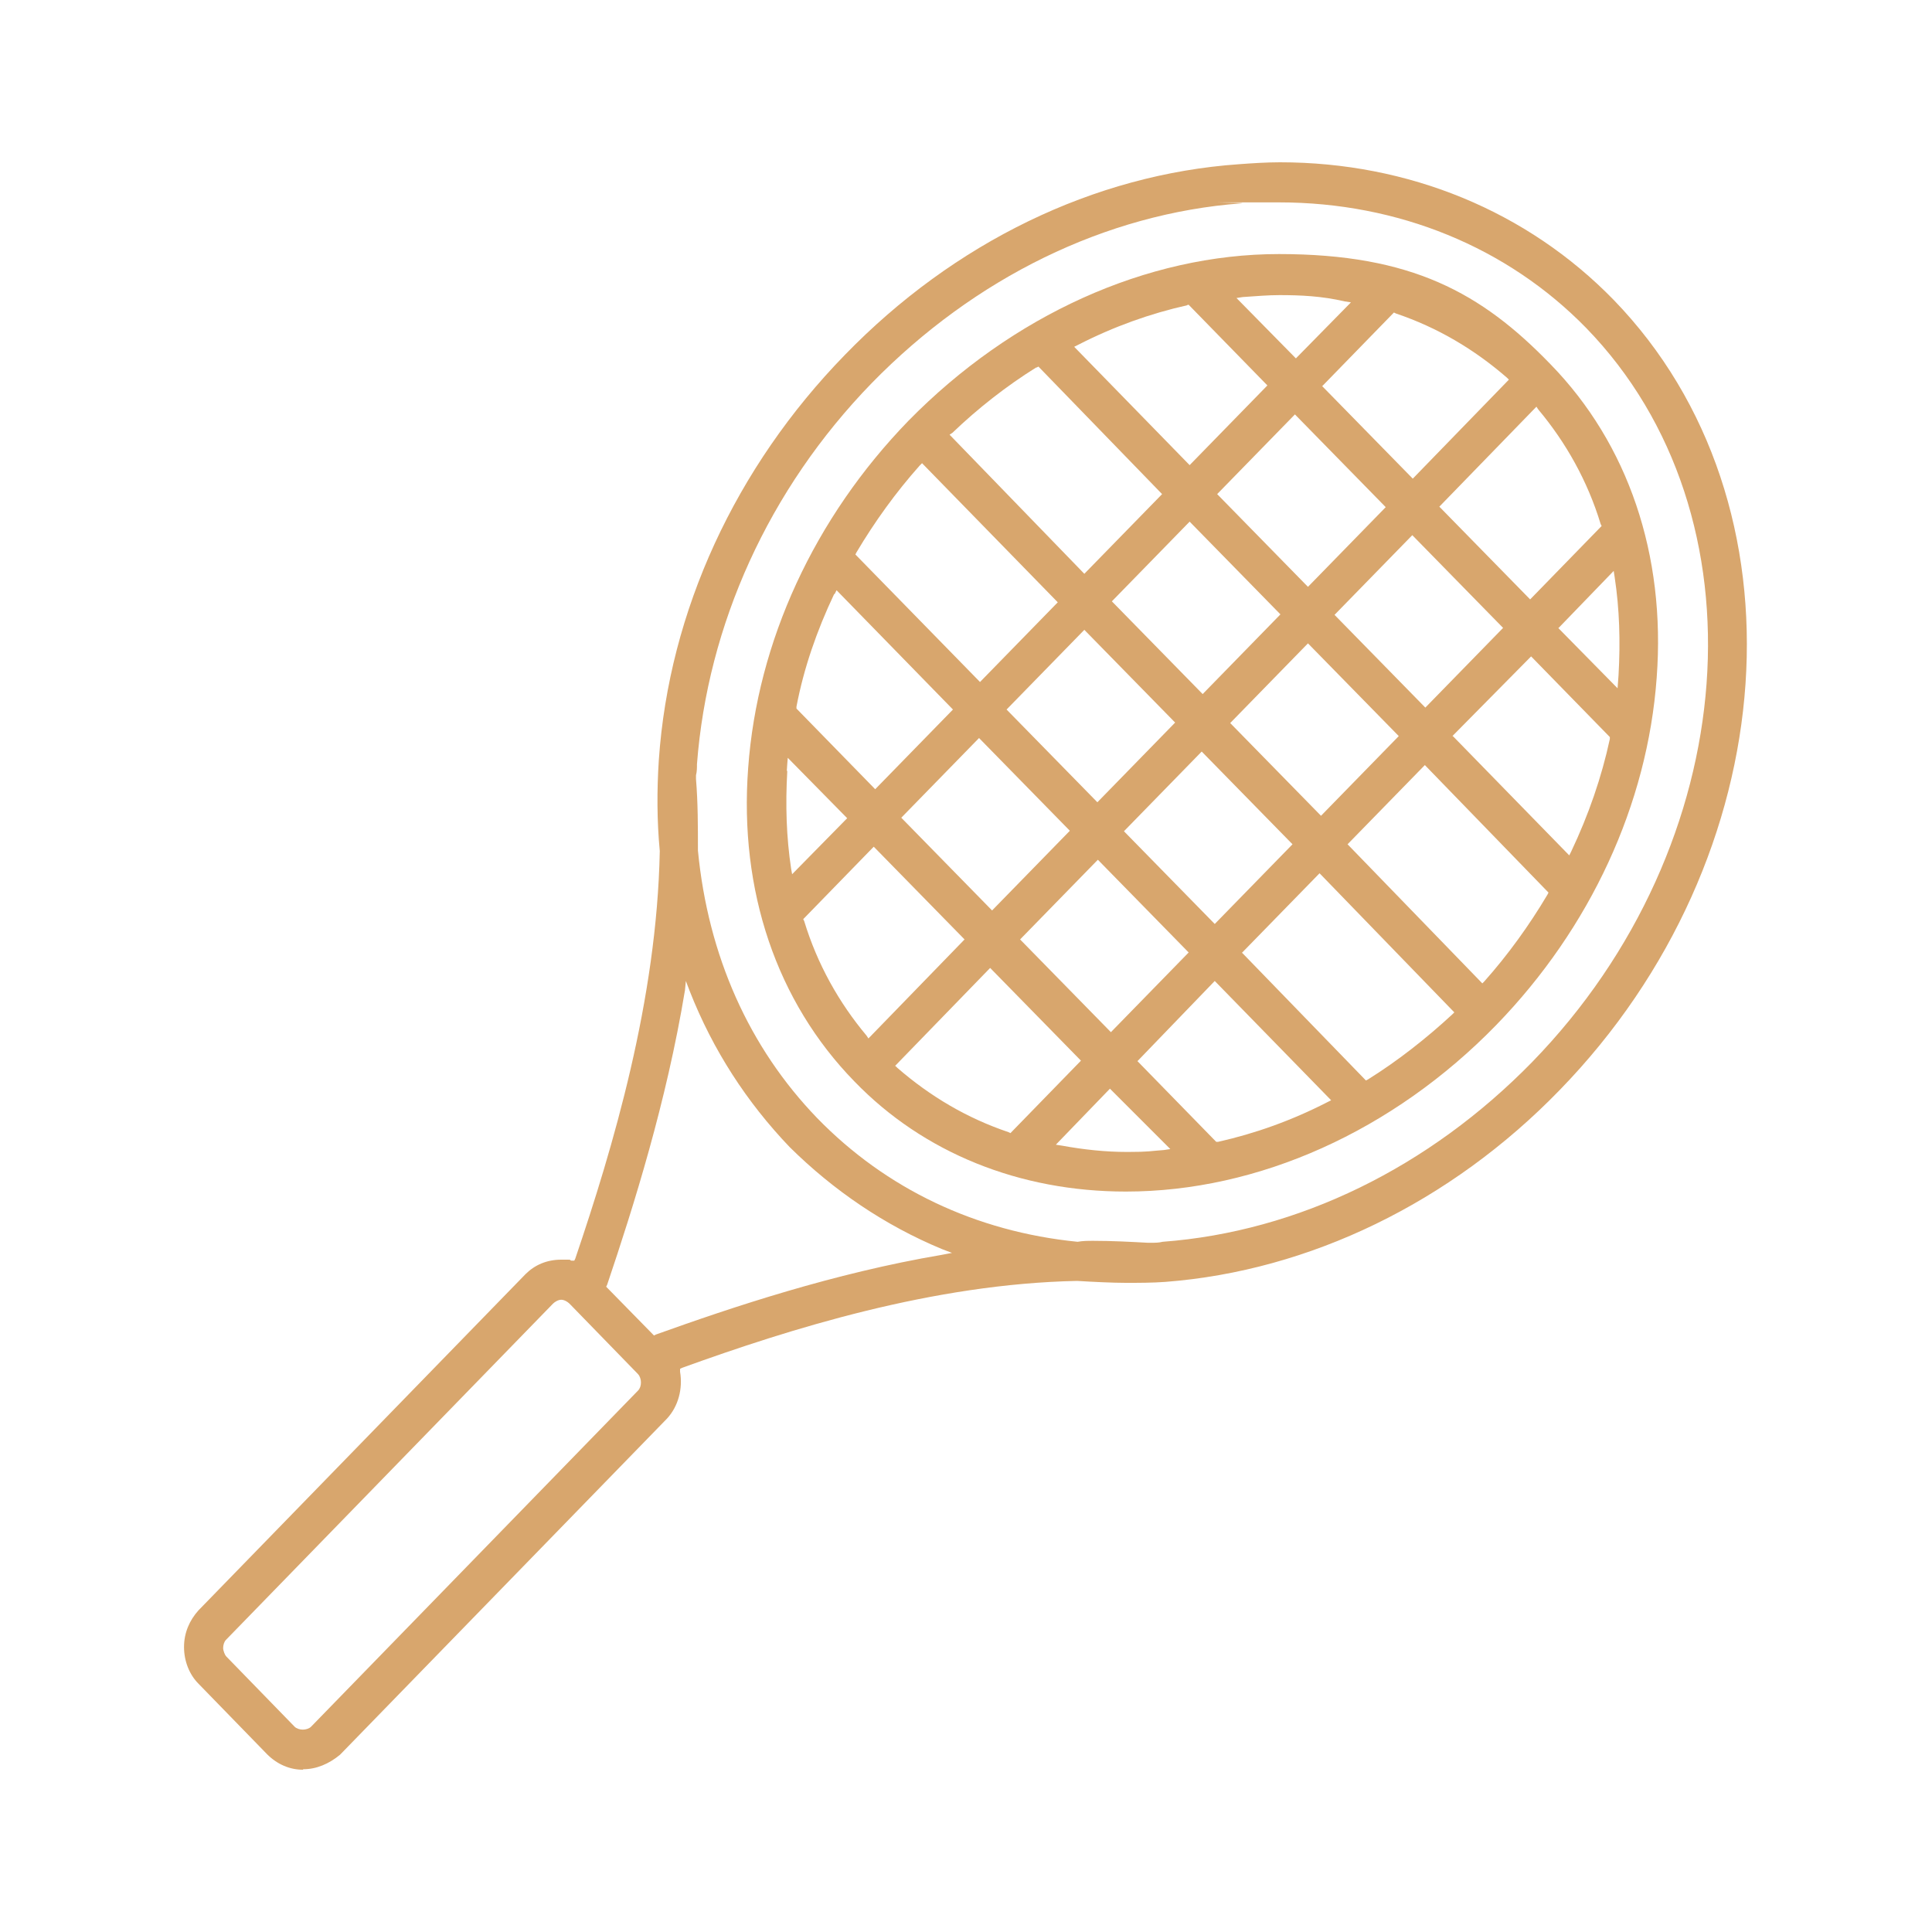
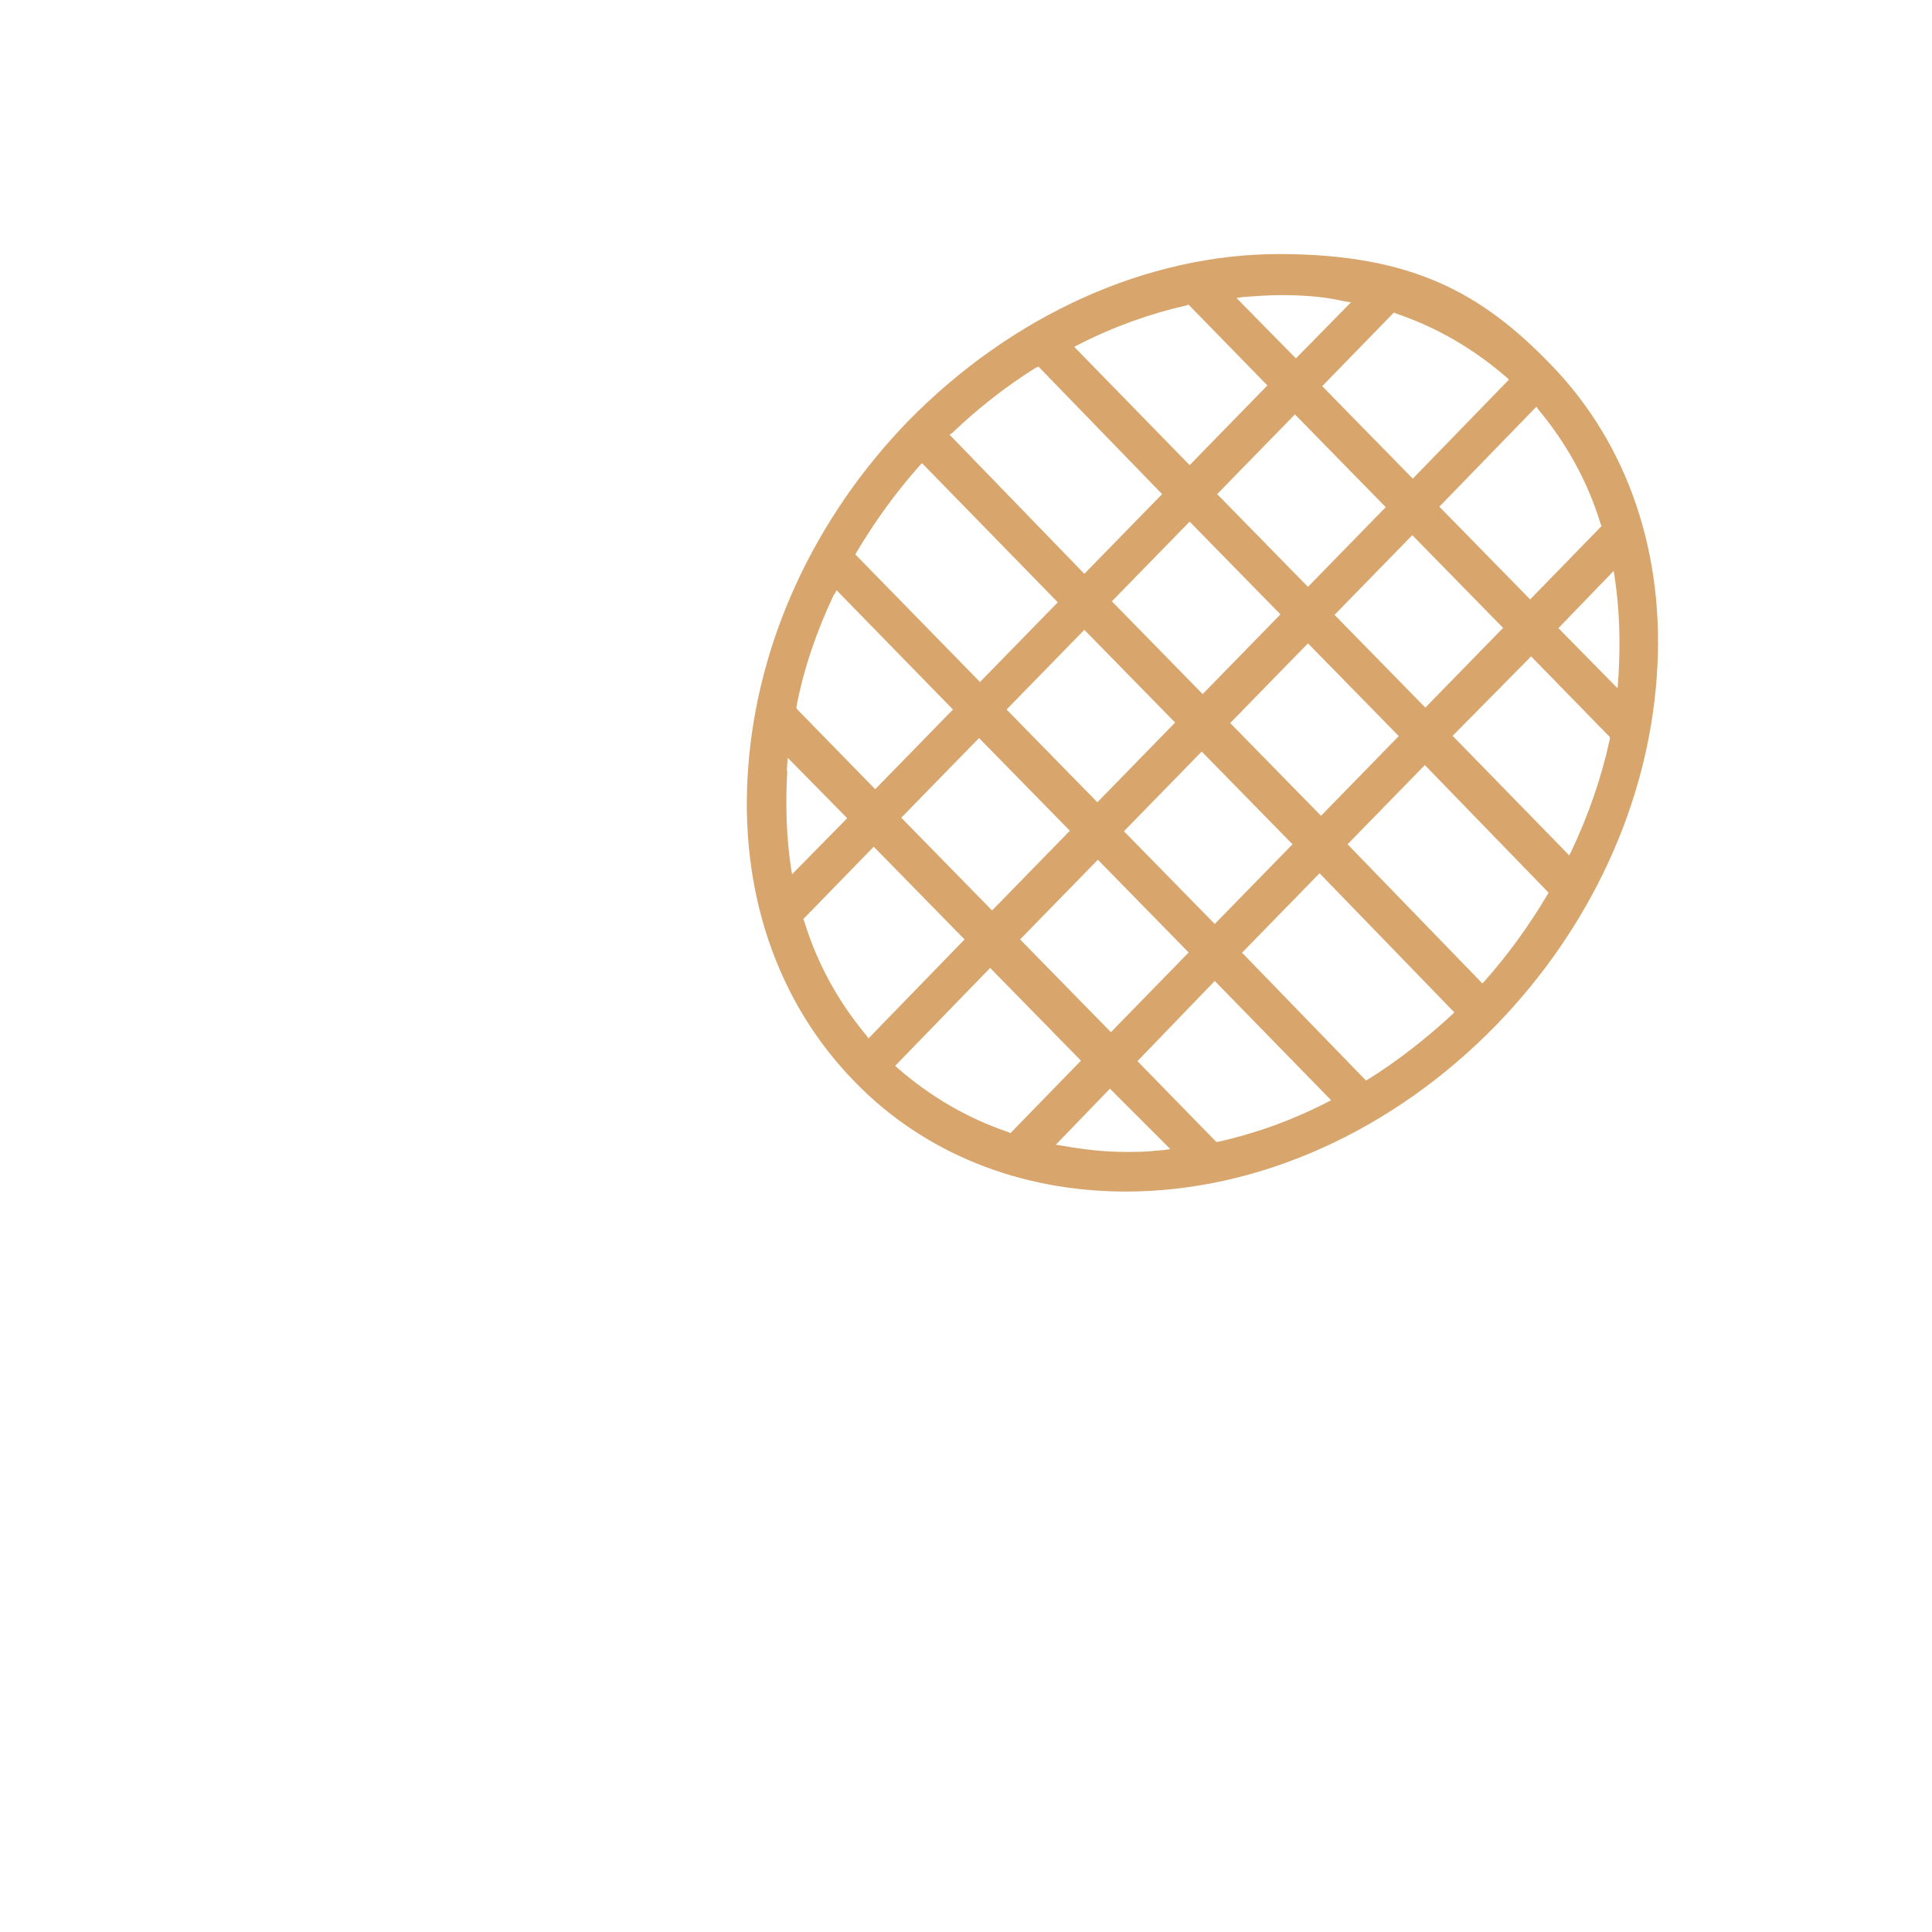
<svg xmlns="http://www.w3.org/2000/svg" id="Capa_1" version="1.1" viewBox="0 0 400 400">
  <defs>
    <style>
      .st0 {
        fill: #d8a66d;
      }
    </style>
  </defs>
-   <path class="st0" d="M62.7,366.4c-2.7,0-5.3-1.1-7.4-3.2l-14.2-14.6c-1.9-1.9-3-4.7-3-7.6s1.1-5.5,3-7.6l67.7-69.6c1.9-1.9,4.4-3,7.4-3s1.3,0,2.1.2h.6l.2-.4c7.8-23,16.9-53.5,17.5-84.4-.6-6.3-.6-12.7-.2-18.8,2.1-30.9,15.9-60.7,38.5-83.9,22.6-23.3,51.6-37.4,81.6-39.5,2.7-.2,5.7-.4,8.5-.4,26.6,0,51.2,10.1,69.1,28.5,40.8,42.1,35.7,115.4-11.2,163.6-22.6,23.3-51.8,37.4-81.6,39.7-2.7.2-5.5.2-8.2.2s-6.8-.2-10.1-.4c-29.8.6-59.4,9.9-81.8,18l-.4.2v.6c.6,3.6-.4,7.2-2.7,9.7l-67.7,69.6c-2.3,1.9-4.9,3-7.6,3ZM116.2,269.1c-.6,0-1.3.4-1.7.8l-67.7,69.6c-.4.4-.6,1.1-.6,1.7s.4,1.5.6,1.7l14.2,14.6c.4.4,1.1.6,1.7.6s1.3-.2,1.7-.6l67.7-69.6c.8-.8.8-2.5,0-3.4l-14.2-14.6c-.4-.4-1.1-.8-1.7-.8ZM141.8,205.1c-3.8,23-10.6,44.6-16.1,60.9l-.2.4,9.9,10.1.4-.2c15.9-5.7,36.8-12.7,59.2-16.5l2.1-.4-2.1-.8c-11.8-4.9-22.4-12.1-31.5-21.1-8.9-9.3-15.9-20.1-20.7-32.3l-.8-2.1-.2,2.1ZM226.4,256.9c3.8,0,7.6.2,11.2.4h.8c.8,0,1.5,0,2.3-.2,28.1-2.1,55.2-15.4,76.5-37.2,43.8-45,48.8-113.3,11.2-152-16.3-16.7-38.9-26-63.6-26s-5.3,0-7.8.2c-28.1,2.1-55.2,15.4-76.5,37.2-21.4,22-34,50.1-36.2,78.9,0,.8,0,1.5-.2,2.3v.8c.4,4.9.4,9.7.4,14.8,2.1,21.8,10.6,40.8,24.7,55.4,14.2,14.6,32.8,23.5,53.9,25.6,1.1-.2,2.1-.2,3.2-.2Z" />
  <path class="st0" d="M233.1,246.7c-22,0-41.9-8-56.2-22.8-16.1-16.5-23.9-39.5-22-64.9,1.9-26.2,13.7-51.8,33.2-71.9,21.4-21.8,49.3-34.5,76.7-34.5s41.9,8,56.2,22.8c16.1,16.5,23.9,39.5,22,64.9-1.9,26.2-13.7,51.8-33.2,71.9-21.4,22-49.3,34.5-76.7,34.5ZM218.6,237l1.3.2c4.4.8,8.9,1.3,13.5,1.3s4.7-.2,7.6-.4l1.3-.2-12.5-12.5-11.2,11.6ZM235.5,219.7l16.3,16.7h.4c7.6-1.7,15.2-4.4,22.6-8.2l.8-.4-24.1-24.7-16.1,16.7ZM185.4,220.7l.4.4c6.8,5.9,14.4,10.4,23,13.3l.4.2,14.6-15-18.8-19.2-19.7,20.3ZM257.2,197.3l25.6,26.4.4-.2c6.1-3.8,12.1-8.5,17.5-13.5l.4-.4-27.9-28.8-16.1,16.5ZM166.3,190.3l.2.4c2.7,8.9,7.2,16.9,12.9,23.7l.4.6,19.9-20.5-18.8-19.2-14.6,15ZM211.2,194.5l18.8,19.2,16.1-16.5-18.8-19.2-16.1,16.5ZM279,174.8l27.9,28.8.4-.4c4.9-5.5,9.3-11.6,13.1-18l.2-.4-25.6-26.4-16.1,16.5ZM232.7,172.1l18.8,19.2,16.1-16.5-18.8-19.2-16.1,16.5ZM186.6,169.3l18.8,19.2,16.1-16.5-18.8-19.2-16.1,16.5ZM163,159.6c-.4,7-.2,13.7.8,20.3l.2,1.1,11.4-11.6-12.3-12.5s-.2,2.3-.2,2.7ZM300.8,152.4l24.1,24.7.4-.8c3.6-7.6,6.3-15.4,8-23.3v-.4l-16.3-16.7-16.3,16.5ZM254.7,149.7l18.8,19.2,16.1-16.5-18.8-19.2-16.1,16.5ZM208.4,146.9l18.8,19.2,16.1-16.5-18.8-19.2-16.1,16.5ZM172.7,123c-3.6,7.6-6.3,15.4-7.8,23.3v.4l16.3,16.7,16.1-16.5-24.1-24.7-.4.8ZM276.3,127.3l18.8,19.2,16.1-16.5-18.8-19.2-16.1,16.5ZM230.2,124.5l18.8,19.2,16.1-16.5-18.8-19.2-16.1,16.5ZM322.6,130l12.3,12.5s.2-2.5.2-2.7c.4-7,.2-13.7-.8-20.3l-.2-1.3-11.4,11.8ZM190.4,96.4c-4.9,5.5-9.3,11.6-13.1,18l-.2.4,25.8,26.4,16.1-16.5-28.1-28.8-.4.4ZM298,104.9l18.8,19.2,14.8-15.2-.2-.4c-2.7-8.9-7.2-16.9-12.9-23.7l-.4-.6-20.1,20.7ZM252,102.3l18.8,19.2,16.1-16.5-18.8-19.2-16.1,16.5ZM214.5,76.1c-6.1,3.8-12.1,8.5-17.3,13.5l-.6.4,27.9,28.8,16.1-16.5-25.6-26.4-.4.2ZM273.7,79.9l18.8,19.2,19.9-20.5-.4-.4c-6.8-5.9-14.4-10.4-23-13.3l-.4-.2-14.8,15.2ZM245.8,63.2c-7.6,1.7-15.2,4.4-22.6,8.2l-.8.4,23.9,24.5,16.1-16.5-16.3-16.7h-.2ZM264.9,61.1c-2.3,0-4.7.2-7.6.4l-1.3.2,12.3,12.5,11.4-11.6-1.3-.2c-4.7-1.1-9.1-1.3-13.5-1.3Z" />
</svg>